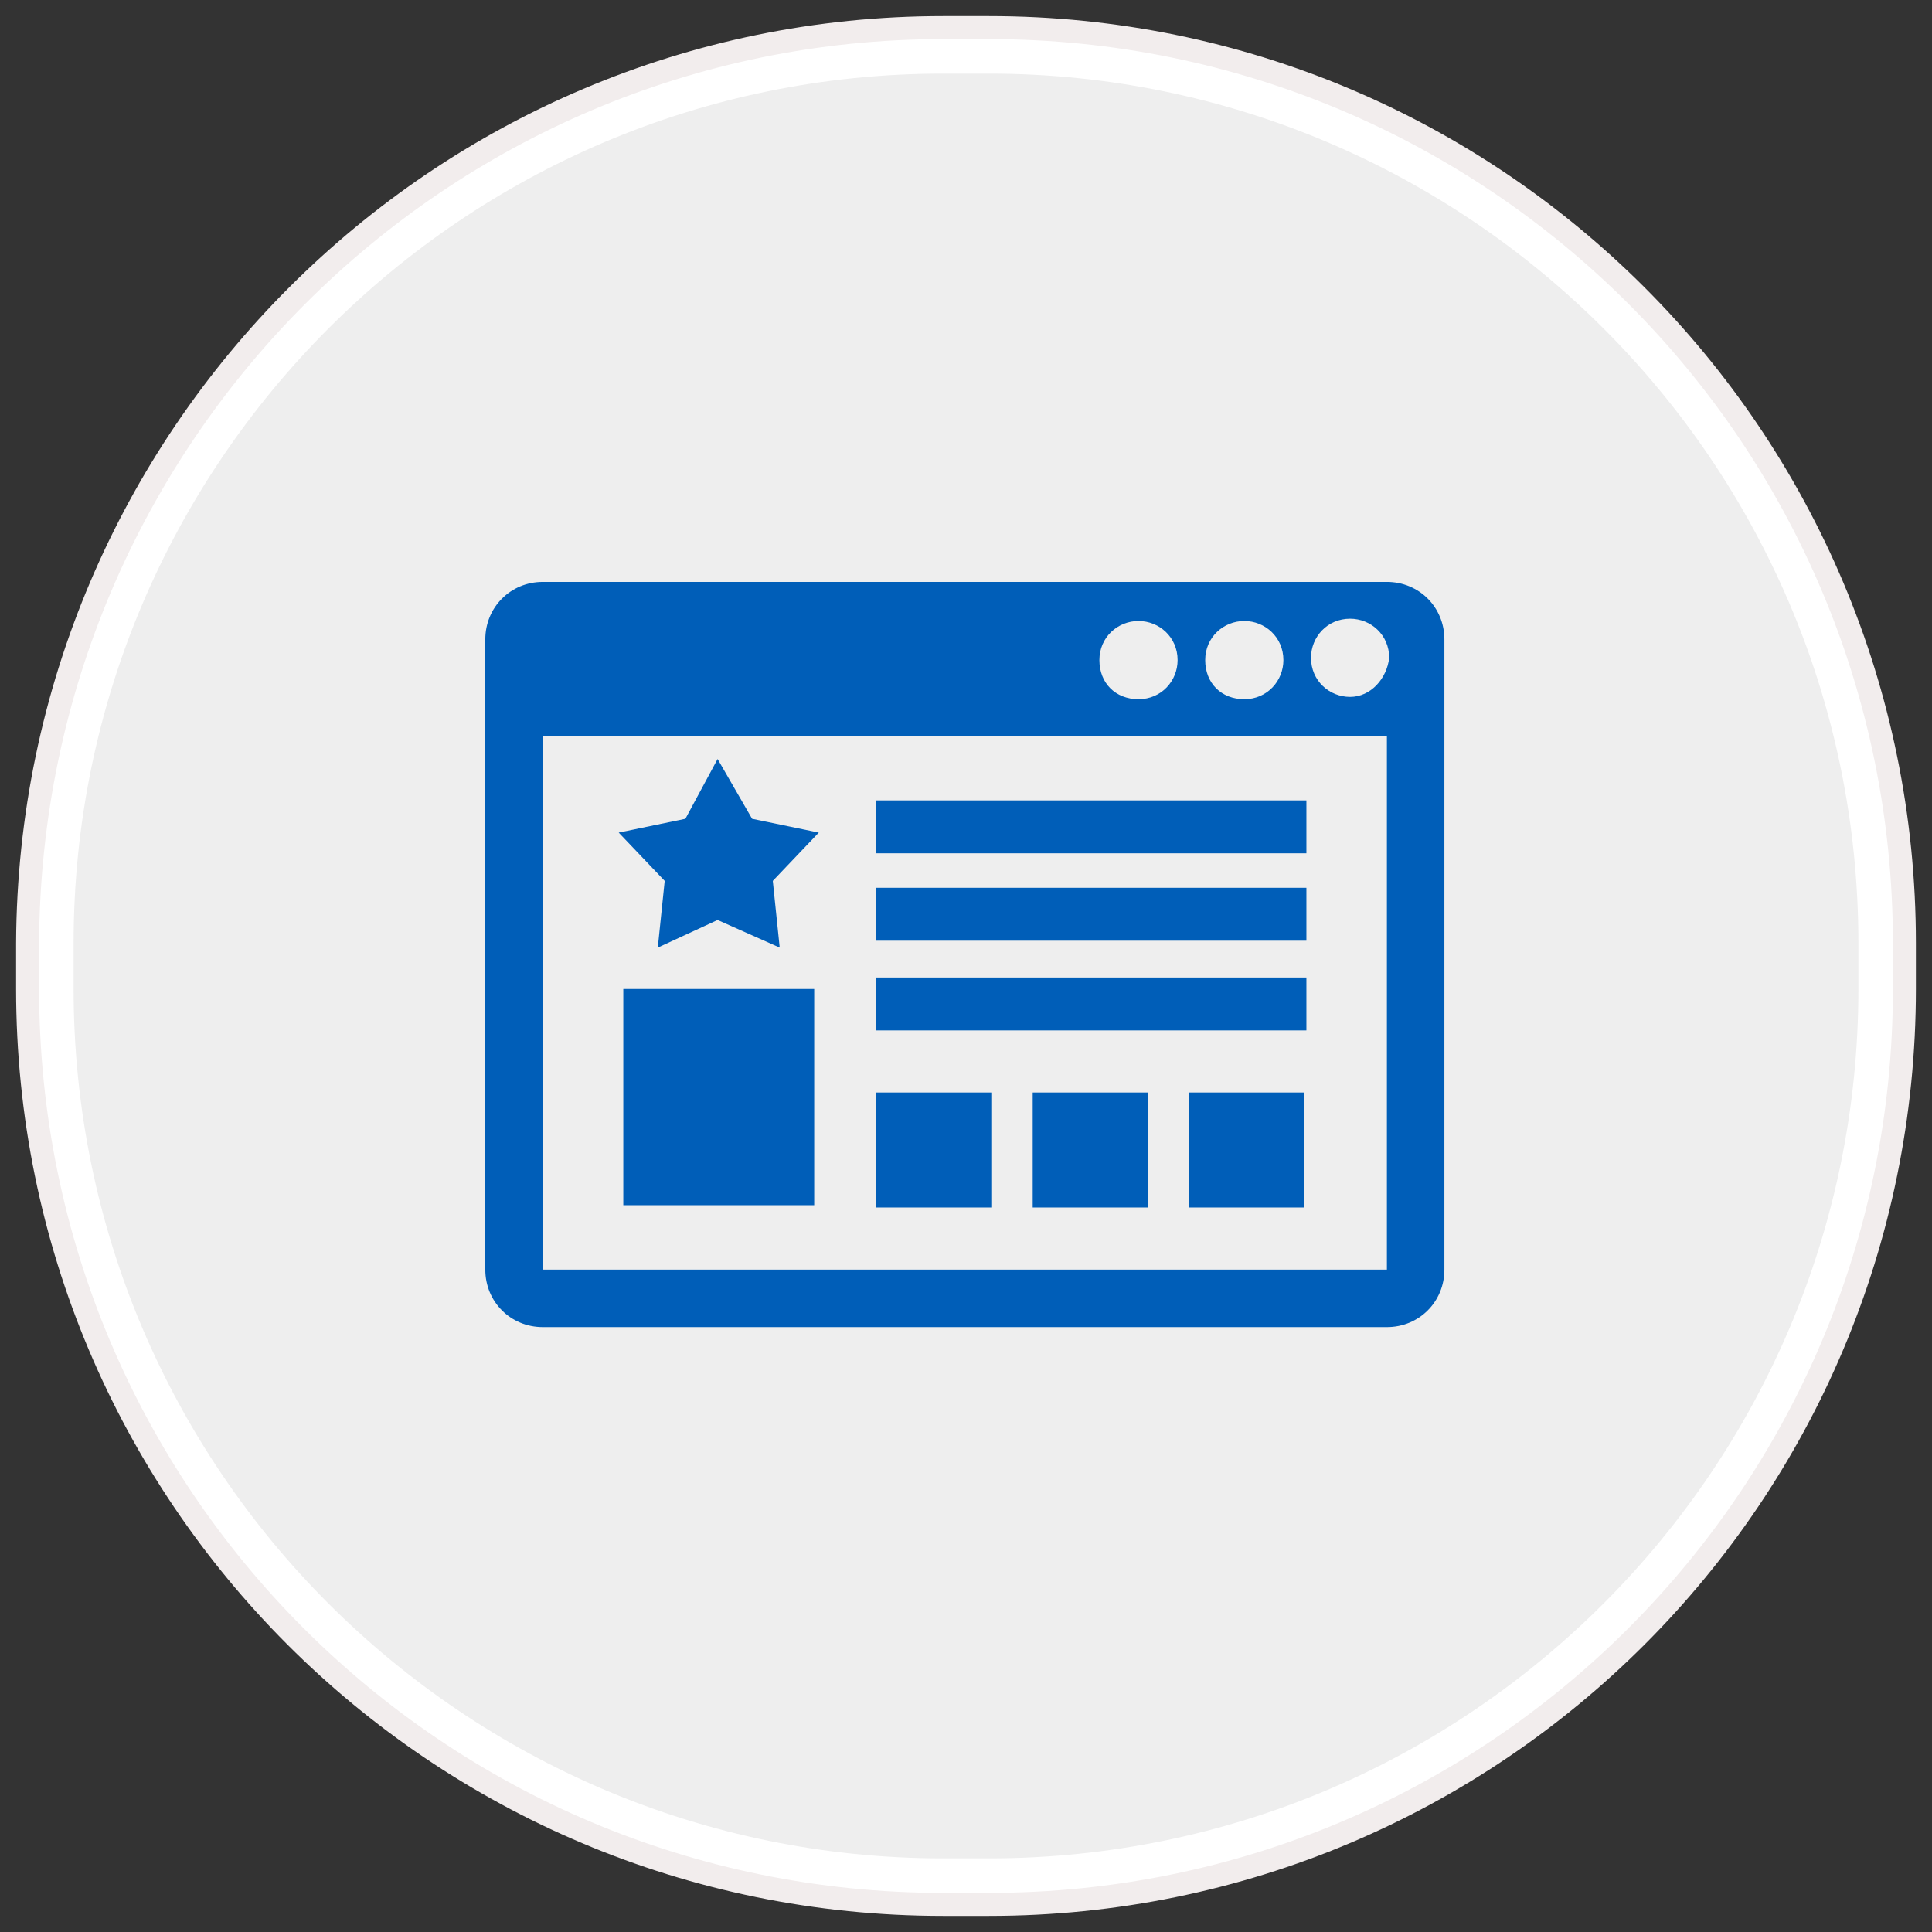
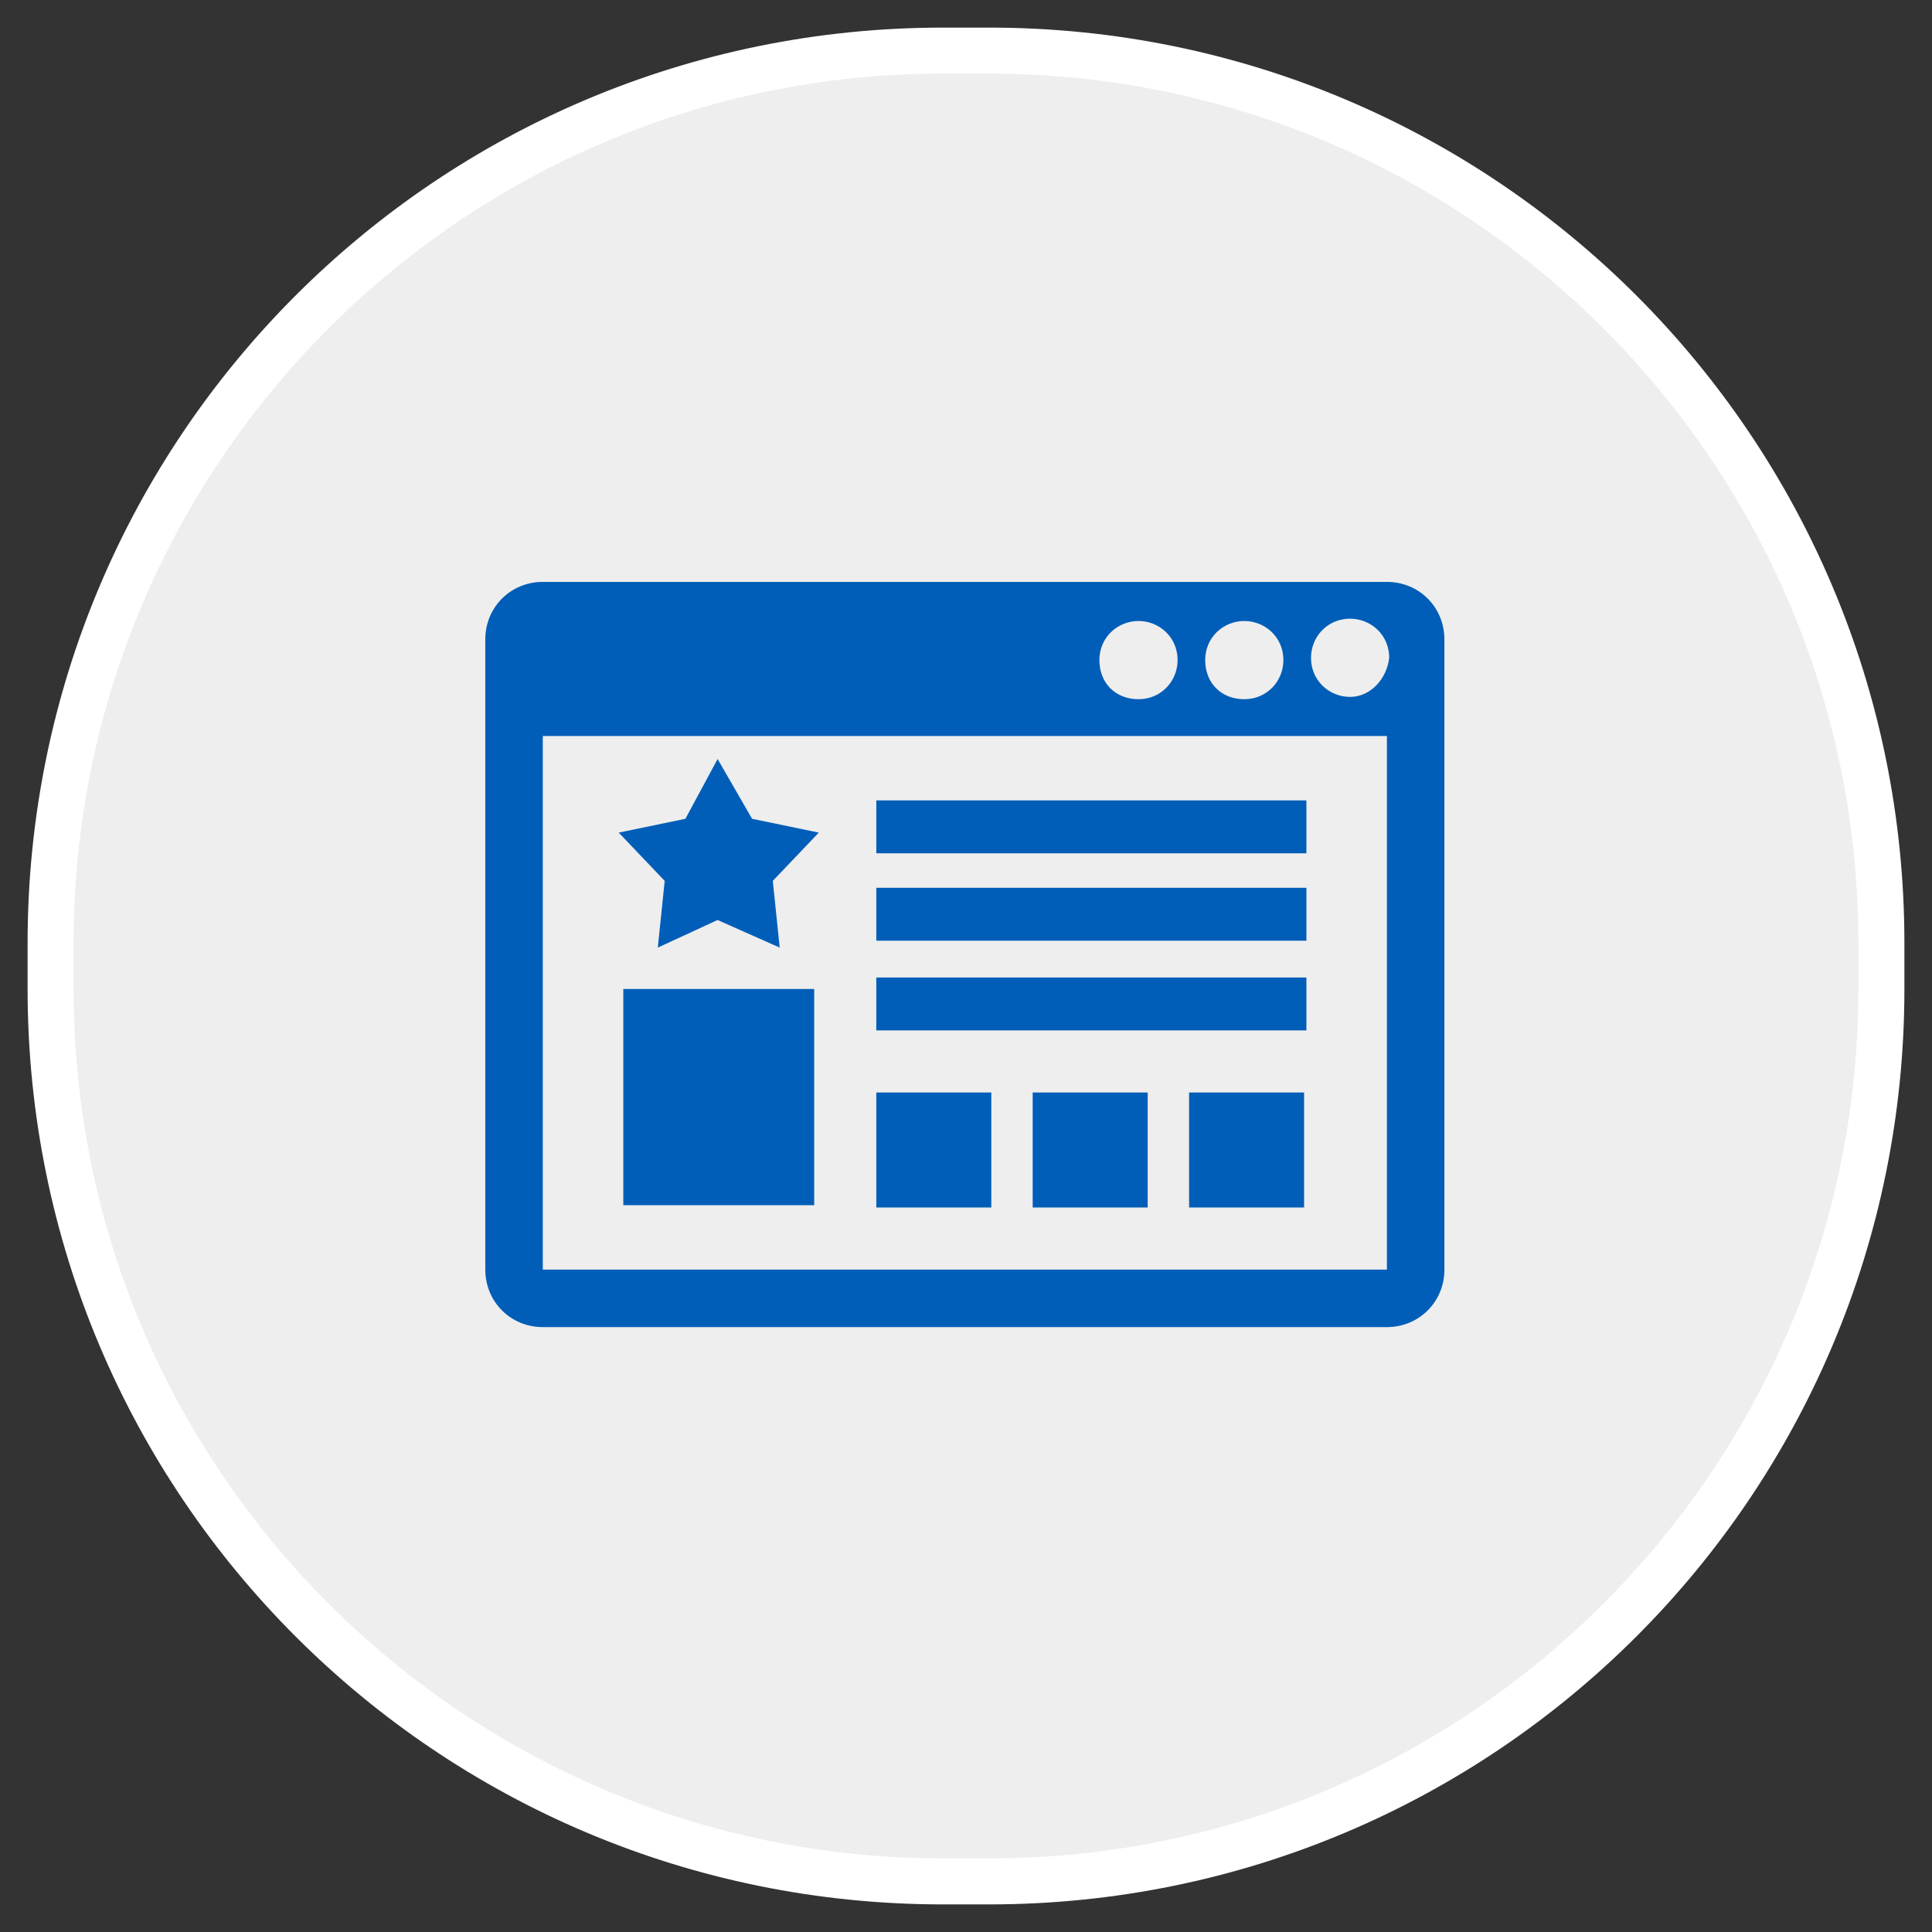
<svg xmlns="http://www.w3.org/2000/svg" xmlns:ns1="http://www.bohemiancoding.com/sketch/ns" version="1.1" id="Layer_1" x="0px" y="0px" viewBox="-99 100.5 84 84" style="enable-background:new -99 100.5 84 84;" xml:space="preserve">
  <rect x="-99" y="100.5" width="84" height="84" fill="#333333" stroke="none" />
  <style type="text/css">
	.st0{fill:#EEEEEE;}
	.st1{fill:#FFFFFF;}
	.st2{fill:none;stroke:#F2EDED;}
	.st3{fill:#005EB8;}
</style>
  <g ns1:type="MSShapeGroup">
    <g id="path-1">
      <path class="st0" d="M-58,182.2c-21.4,0-38.8-17.4-38.8-38.8v-2c0-21.4,17.4-38.8,38.8-38.8h2c21.4,0,38.8,17.4,38.8,38.8v2    c0,21.4-17.4,38.8-38.8,38.8H-58z" />
      <path class="st1" d="M-56,103.7c20.8,0,37.8,16.9,37.8,37.8v2c0,20.8-16.9,37.8-37.8,37.8h-2c-20.8,0-37.8-16.9-37.8-37.8v-2    c0-20.8,16.9-37.8,37.8-37.8H-56 M-56,101.7h-2c-22,0-39.8,17.8-39.8,39.8v2c0,22,17.8,39.8,39.8,39.8h2c22,0,39.8-17.8,39.8-39.8    v-2C-16.2,119.5-34,101.7-56,101.7L-56,101.7z" />
    </g>
  </g>
  <g>
-     <path id="path-1_1_" class="st2" d="M-58,101.7h2c22,0,39.8,17.8,39.8,39.8v2c0,22-17.8,39.8-39.8,39.8h-2   c-22,0-39.8-17.8-39.8-39.8v-2C-97.7,119.5-79.9,101.7-58,101.7z" />
-   </g>
+     </g>
  <g>
    <g>
      <path class="st3" d="M-41.4,142.2" />
-       <path class="st3" d="M-71.8,146.4" />
      <path class="st3" d="M-38.7,125.8h-36.7c-1.4,0-2.5,1.1-2.5,2.5v27.4c0,1.4,1.1,2.5,2.5,2.5h36.7c1.4,0,2.5-1.1,2.5-2.5v-27.4    C-36.2,126.9-37.3,125.8-38.7,125.8L-38.7,125.8z M-44.9,127.5c0.9,0,1.7,0.7,1.7,1.7c0,0.9-0.7,1.7-1.7,1.7s-1.7-0.7-1.7-1.7    C-46.6,128.2-45.8,127.5-44.9,127.5L-44.9,127.5z M-49.5,127.5c0.9,0,1.7,0.7,1.7,1.7c0,0.9-0.7,1.7-1.7,1.7s-1.7-0.7-1.7-1.7    C-51.2,128.2-50.4,127.5-49.5,127.5L-49.5,127.5z M-38.7,155.7h-36.7v-23.2h36.7V155.7z M-40.3,130.8c-0.9,0-1.7-0.7-1.7-1.7    c0-0.9,0.7-1.7,1.7-1.7c0.9,0,1.7,0.7,1.7,1.7C-38.7,130-39.4,130.8-40.3,130.8L-40.3,130.8z" />
    </g>
  </g>
  <rect x="-71.9" y="143.5" class="st3" width="8.3" height="9.4" />
  <rect x="-60.9" y="135.3" class="st3" width="18.7" height="2.3" />
  <rect x="-60.9" y="139.1" class="st3" width="18.7" height="2.3" />
  <rect x="-60.9" y="143" class="st3" width="18.7" height="2.3" />
  <rect x="-60.9" y="148" class="st3" width="5" height="5" />
  <rect x="-54.1" y="148" class="st3" width="5" height="5" />
  <rect x="-47.3" y="148" class="st3" width="5" height="5" />
  <polygon class="st3" points="-66.3,136.1 -67.8,133.5 -69.2,136.1 -72.1,136.7 -70.1,138.8 -70.4,141.7 -67.8,140.5 -65.1,141.7   -65.4,138.8 -63.4,136.7 " />
</svg>